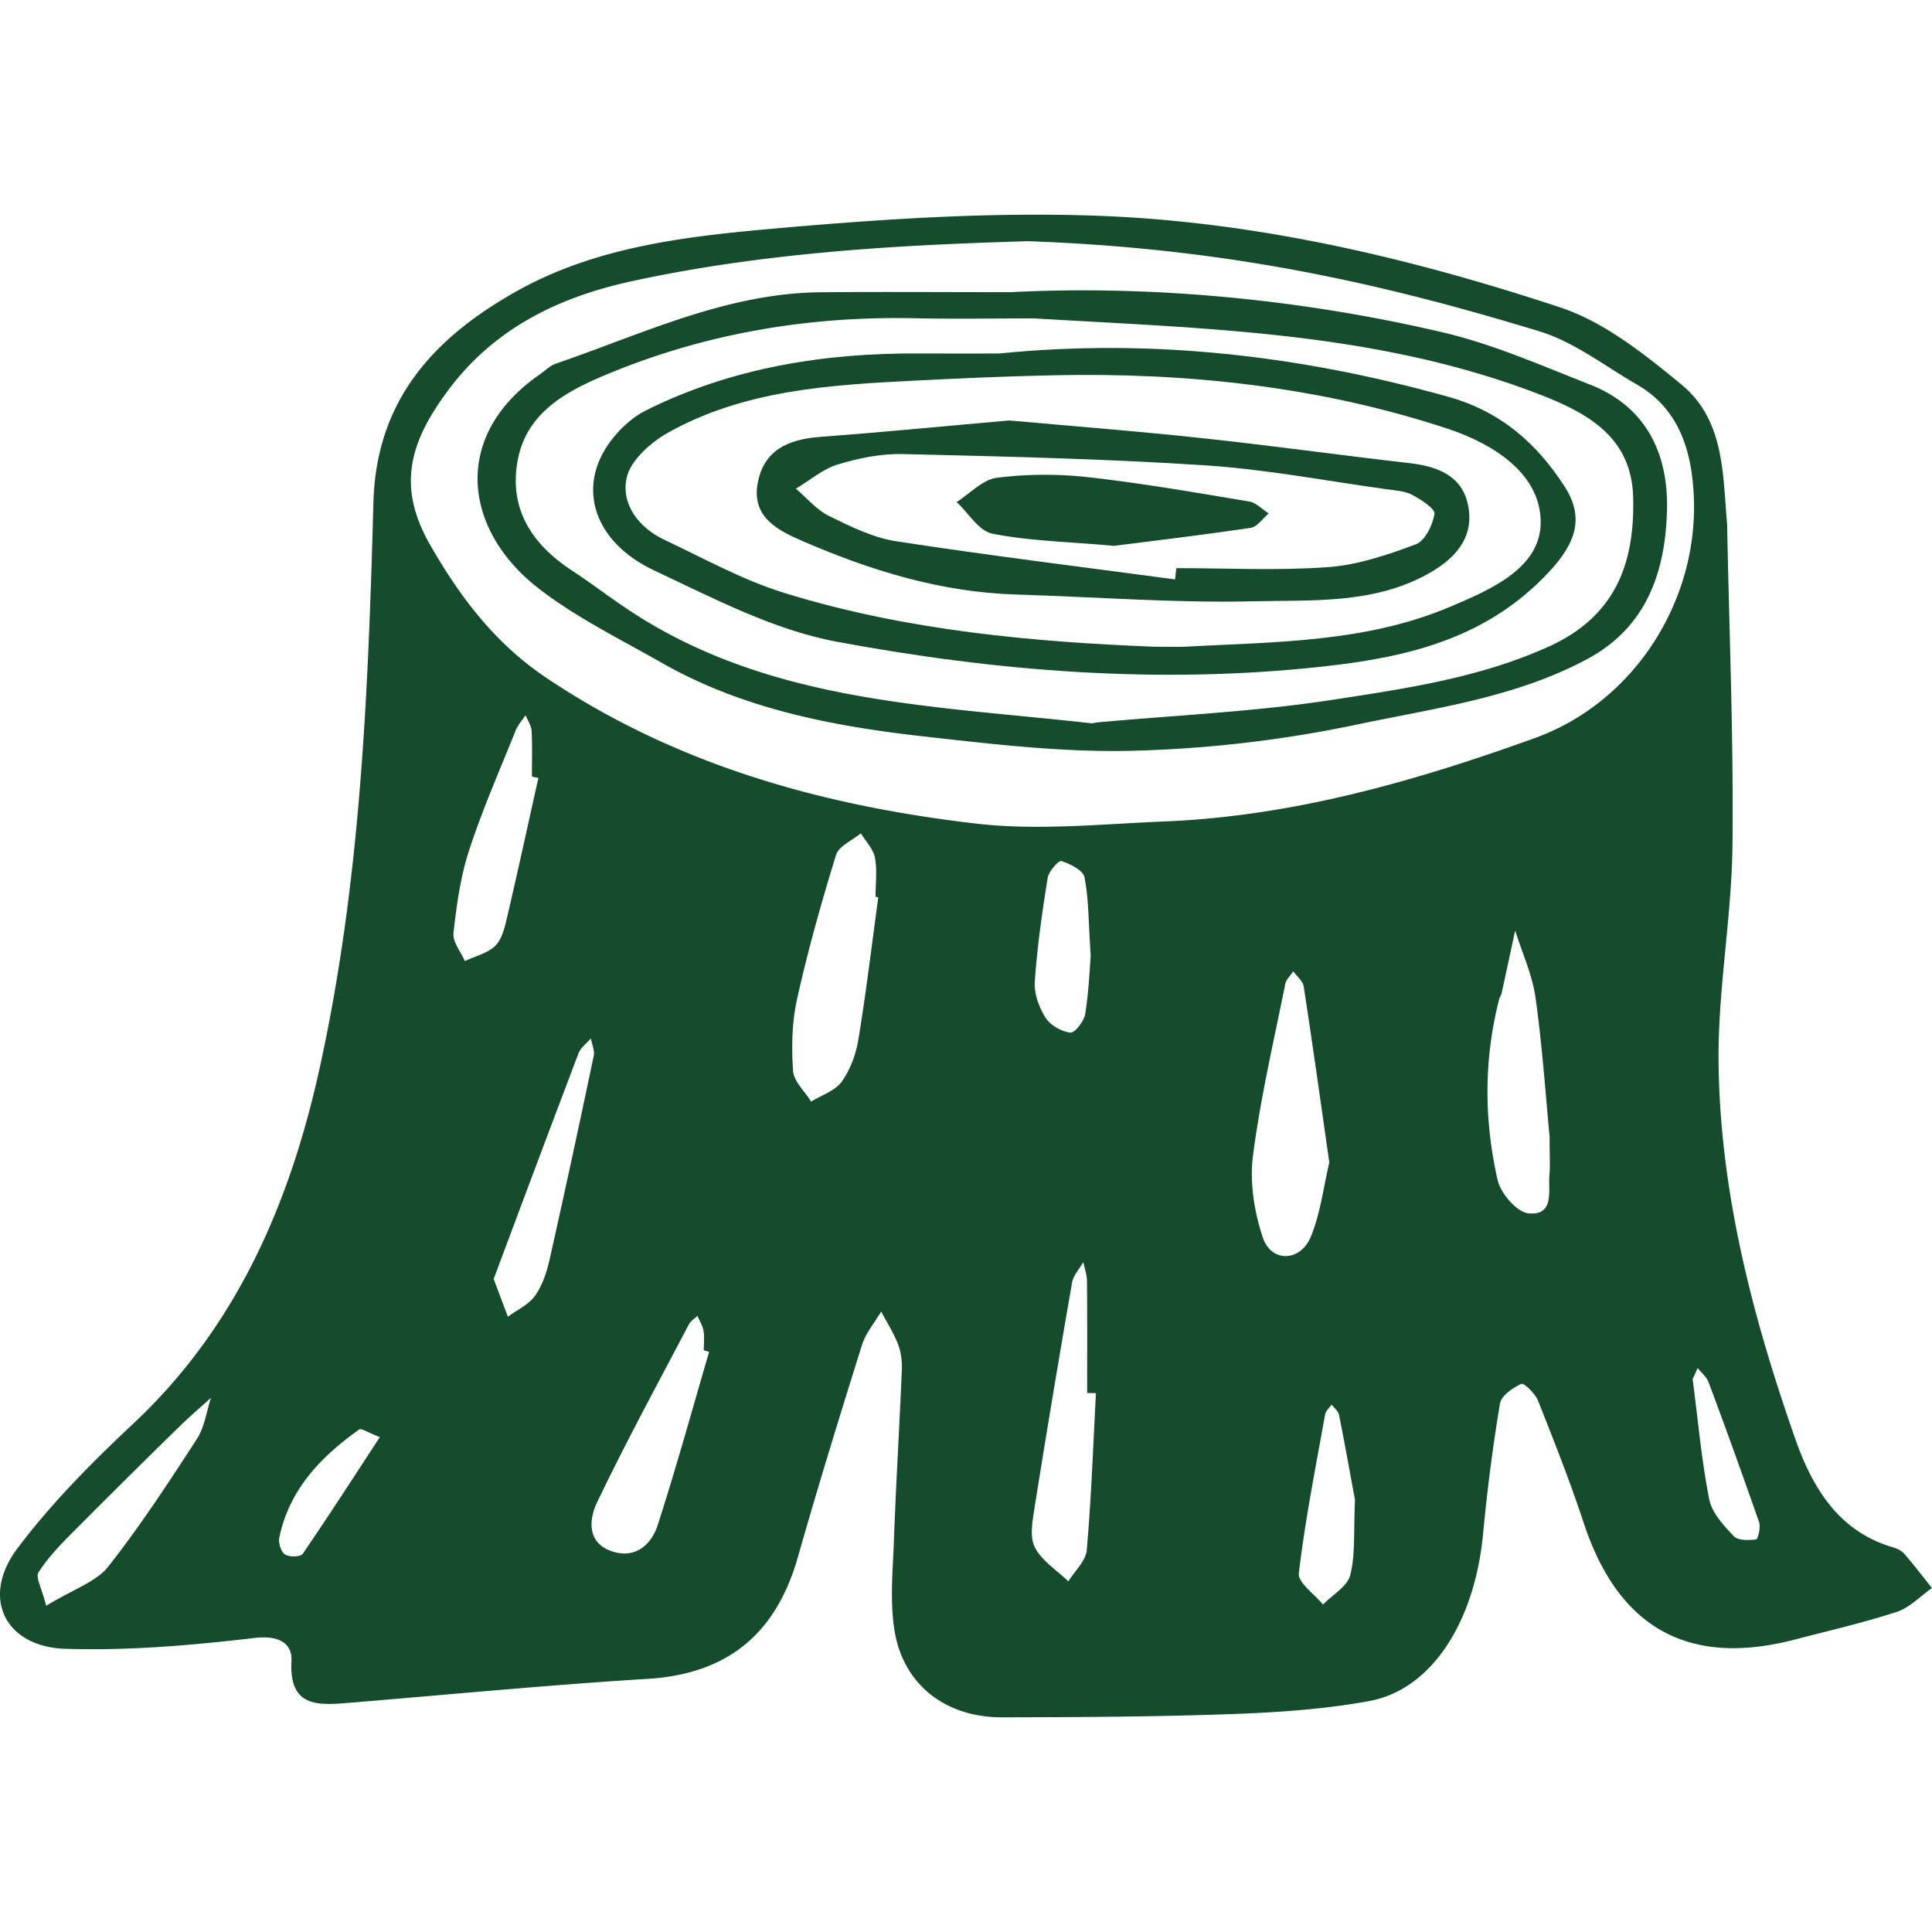
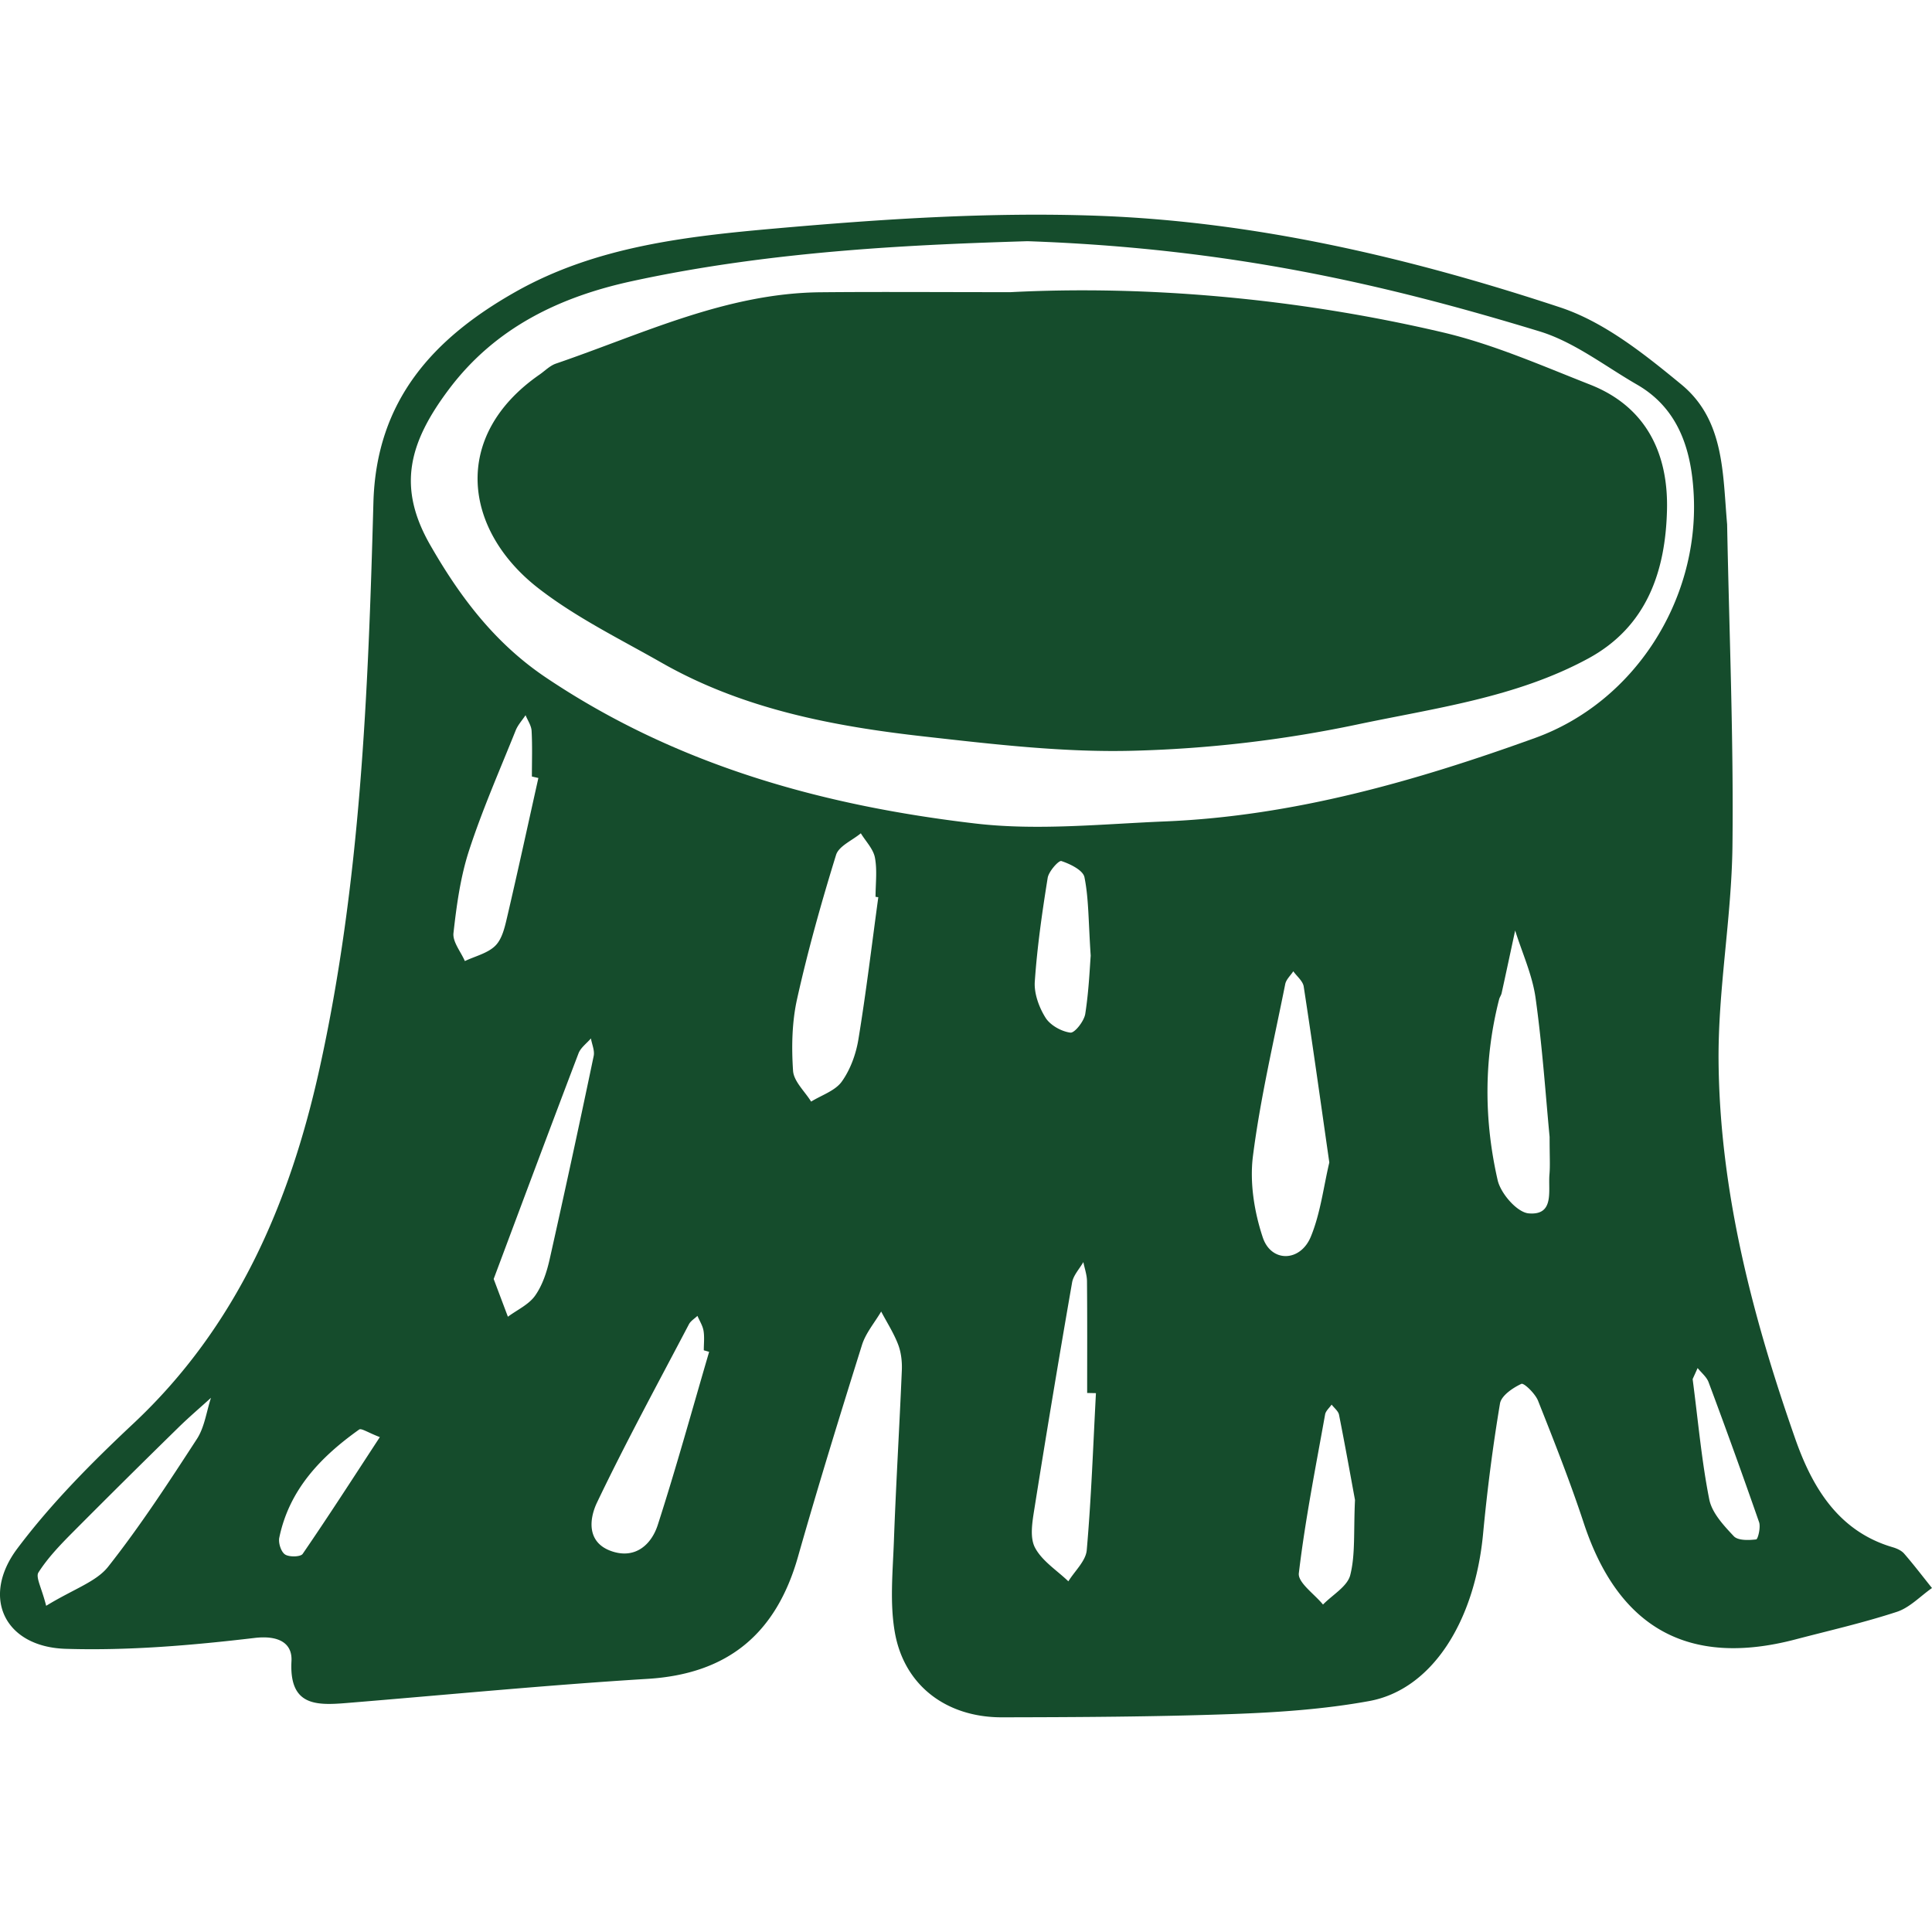
<svg xmlns="http://www.w3.org/2000/svg" preserveAspectRatio="xMidYMid meet" data-bbox="44 56.446 112.002 87.111" viewBox="44 56.446 112.002 87.111" height="200" width="200" data-type="color" role="presentation" aria-hidden="true">
  <defs>
    <style>#comp-kwe596uv svg [data-color="1"] {fill: #154c2c;}</style>
  </defs>
  <g>
    <path d="M144.125 74.403c.119 6.21.38 12.421.309 18.629-.048 4.178-.847 8.355-.805 12.527.075 7.531 1.969 14.782 4.443 21.845.966 2.756 2.466 5.361 5.652 6.293.239.07.505.189.662.369.561.646 1.08 1.328 1.615 1.996-.676.473-1.289 1.135-2.039 1.381-1.927.631-3.913 1.083-5.878 1.598-6.186 1.622-10.258-.648-12.269-6.742-.79-2.396-1.719-4.748-2.651-7.094-.164-.414-.818-1.047-.967-.979-.498.23-1.164.684-1.24 1.14-.417 2.5-.741 5.02-.979 7.544-.484 5.122-2.981 9.042-6.602 9.704-2.611.477-5.294.658-7.953.754-4.443.159-8.893.181-13.339.189-3.211.005-5.657-1.832-6.205-4.907-.306-1.72-.122-3.538-.058-5.309.119-3.303.322-6.603.46-9.906.02-.496-.039-1.032-.215-1.491-.254-.665-.649-1.277-.983-1.911-.379.644-.895 1.246-1.113 1.94-1.28 4.081-2.541 8.168-3.711 12.282-1.26 4.431-4.038 6.786-8.721 7.073-5.831.358-11.648.926-17.472 1.402-1.782.146-3.307.145-3.169-2.433.056-1.046-.748-1.505-2.14-1.341-3.629.429-7.309.744-10.954.63-3.535-.11-4.922-2.986-2.799-5.814 1.969-2.623 4.327-4.994 6.73-7.247 5.991-5.616 9.062-12.773 10.779-20.526 2.393-10.804 2.832-21.844 3.134-32.863.162-5.929 3.485-9.531 8.243-12.219 4.653-2.628 9.891-3.214 15.048-3.67 6.207-.549 12.475-.963 18.691-.738 9.174.332 18.117 2.437 26.81 5.309 2.564.847 4.892 2.71 7.029 4.469 2.512 2.066 2.395 5.159 2.657 8.116zm-40.561-16.42c-6.093.192-14.617.505-22.957 2.324-4.089.892-7.862 2.642-10.579 6.256-2.362 3.143-2.995 5.702-1.088 9.032 1.705 2.977 3.733 5.681 6.691 7.672 7.558 5.086 16.049 7.439 24.922 8.475 3.61.422 7.326.028 10.989-.122 7.434-.306 14.525-2.338 21.441-4.835 5.76-2.08 9.472-7.947 9.211-13.986-.11-2.542-.789-5.059-3.291-6.501-1.867-1.076-3.647-2.476-5.662-3.09-8.883-2.706-17.905-4.814-29.677-5.225zm-8.647 38.031l-.16-.022c0-.76.104-1.54-.036-2.274-.096-.504-.532-.942-.817-1.41-.495.414-1.276.739-1.436 1.255-.852 2.755-1.633 5.54-2.26 8.354-.299 1.342-.325 2.781-.233 4.159.042.616.68 1.192 1.048 1.787.607-.376 1.393-.625 1.777-1.161.497-.694.823-1.592.963-2.445.45-2.736.779-5.494 1.154-8.243zm26.146 15.378c-.499-3.482-.968-6.845-1.484-10.2-.049-.318-.396-.591-.604-.884-.16.246-.413.473-.467.74-.663 3.317-1.443 6.622-1.872 9.97-.196 1.534.076 3.237.57 4.719.488 1.466 2.179 1.43 2.785-.043.562-1.363.736-2.885 1.072-4.302zm-13.529 13.372l-.509-.01c0-2.159.01-4.319-.01-6.478-.003-.371-.137-.74-.211-1.11-.225.394-.58.766-.653 1.186a895.271 895.271 0 0 0-2.184 13.109c-.118.746-.281 1.657.032 2.255.407.777 1.269 1.316 1.936 1.958.371-.601 1.011-1.18 1.066-1.808.265-3.027.371-6.067.533-9.102zm26.3-14.853c-.217-2.256-.411-5.169-.813-8.053-.186-1.334-.776-2.612-1.184-3.915-.261 1.212-.519 2.425-.785 3.636-.027.122-.113.231-.144.352-.892 3.488-.88 7.009-.086 10.486.176.772 1.126 1.867 1.797 1.925 1.514.131 1.125-1.311 1.206-2.254.045-.505.009-1.017.009-2.177zM85.11 122.369l-.31-.089c0-.378.047-.764-.015-1.132-.05-.299-.231-.577-.353-.864-.167.161-.392.293-.494.488-1.799 3.429-3.654 6.833-5.324 10.324-.463.967-.617 2.356.884 2.845 1.343.438 2.267-.399 2.635-1.54 1.07-3.319 1.995-6.684 2.977-10.032zm-9.899-33.267l-.376-.085c0-.883.031-1.768-.017-2.648-.017-.308-.228-.605-.35-.907-.194.293-.445.564-.573.884-.926 2.308-1.932 4.593-2.701 6.954-.501 1.536-.724 3.178-.905 4.792-.057.51.425 1.081.66 1.624.605-.288 1.337-.453 1.778-.902.398-.405.546-1.106.686-1.704.622-2.664 1.202-5.338 1.798-8.008zm-2.592 29.043l.825 2.189c.536-.397 1.207-.7 1.574-1.217.425-.598.677-1.364.842-2.094a818.084 818.084 0 0 0 2.557-11.804c.066-.315-.102-.679-.16-1.02-.245.288-.594.536-.72.868-1.694 4.449-3.357 8.909-4.918 13.078zm-25.943 18.947c1.614-.985 2.902-1.39 3.593-2.265 1.861-2.357 3.509-4.888 5.148-7.41.443-.683.552-1.583.814-2.383-.631.574-1.282 1.127-1.89 1.724a624.96 624.96 0 0 0-6.172 6.121c-.703.709-1.407 1.446-1.939 2.279-.177.275.185.893.446 1.934zm75.876-6.136c-.235-1.271-.562-3.108-.926-4.938-.043-.216-.281-.394-.429-.59-.13.189-.341.365-.378.571-.548 3.063-1.156 6.12-1.523 9.205-.064.542.907 1.208 1.401 1.816.549-.564 1.413-1.049 1.58-1.709.302-1.193.187-2.491.275-4.355zM107.23 99.407c-.136-2.045-.114-3.326-.362-4.553-.082-.405-.826-.768-1.338-.937-.151-.05-.733.597-.794.977-.32 1.994-.609 4-.747 6.013-.047.689.245 1.49.621 2.09.275.439.92.8 1.441.867.25.032.799-.668.864-1.09.213-1.368.265-2.761.315-3.367zm34.896 24.542c.326 2.495.523 4.76.964 6.976.156.783.838 1.512 1.422 2.133.243.258.865.236 1.297.186.102-.012.271-.704.169-.999a379.078 379.078 0 0 0-2.928-8.115c-.115-.31-.419-.549-.635-.821l-.289.64zm-76.106 3.364c-.693-.265-1.072-.53-1.199-.44-2.224 1.582-4.054 3.482-4.63 6.27-.063.303.099.816.332.972.24.161.9.147 1.023-.032 1.479-2.154 2.893-4.353 4.474-6.77z" fill="#154c2c" data-color="1" />
-     <path d="M102.581 60.938c7.737-.399 16.474.317 25.061 2.331 2.923.686 5.726 1.924 8.537 3.028 3.265 1.283 4.538 4.008 4.46 7.262-.085 3.539-1.155 6.765-4.566 8.616-4.196 2.276-8.916 2.878-13.473 3.843a72.024 72.024 0 0 1-12.853 1.503c-4.03.112-8.094-.368-12.118-.819-5.308-.594-10.547-1.587-15.275-4.282-2.421-1.38-4.965-2.624-7.148-4.321-4.321-3.358-5.077-8.811.073-12.383.314-.218.6-.517.948-.636 5.019-1.718 9.87-4.083 15.335-4.136 3.312-.032 6.624-.006 11.019-.006zm1.36 1.52c-2.295 0-4.592.041-6.886-.008-6.276-.134-12.332.903-18.118 3.356-2.258.957-4.403 2.195-4.914 4.829-.548 2.818.783 4.896 3.114 6.426 1.162.762 2.263 1.615 3.424 2.377 8.119 5.328 17.512 5.457 26.681 6.49.122.014.251-.038.378-.049 4.557-.417 9.147-.617 13.661-1.313 4.229-.652 8.482-1.265 12.495-3.078 3.904-1.764 4.995-4.861 4.902-8.636-.085-3.468-2.54-4.877-5.484-6.009-9.443-3.629-19.375-3.79-29.253-4.385z" fill="#154c2c" data-color="2" />
-     <path d="M101.928 64.493c8.846-.888 17.497.121 26.036 2.511 3.023.846 5.113 2.681 6.737 5.197 1.264 1.958.552 3.502-1.233 5.301-3.586 3.614-8.043 4.62-12.805 5.142-9.466 1.038-18.872.286-28.154-1.442-3.666-.683-7.161-2.523-10.593-4.136-2.991-1.406-4.208-3.966-3.161-6.394.496-1.151 1.581-2.325 2.701-2.884 4.98-2.482 10.356-3.336 15.892-3.297 1.528.011 3.054.002 4.58.002zm8.964 17c1.068 0 1.45.018 1.83-.003 5.197-.279 10.467-.24 15.36-2.32 2.319-.985 5.276-2.234 5.235-4.958-.043-2.817-2.842-4.514-5.381-5.353-7.412-2.451-15.101-3.271-22.894-3.103-2.662.057-5.324.173-7.984.308-4.934.25-9.887.536-14.322 3.014-1.011.565-2.188 1.612-2.408 2.627-.33 1.525.695 2.885 2.193 3.591 2.29 1.079 4.538 2.333 6.939 3.076 7.19 2.225 14.634 2.845 21.432 3.121z" fill="#154c2c" data-color="2" />
-     <path d="M102.505 68.375c3.505.317 7.315.611 11.113 1.018 4.047.434 8.081.997 12.126 1.46 1.648.189 3.062.764 3.378 2.511.343 1.893-.856 3.094-2.398 3.938-3.157 1.728-6.684 1.476-10.069 1.557-4.572.109-9.154-.256-13.733-.392-4.383-.13-8.479-1.396-12.452-3.124-1.43-.622-2.888-1.386-2.549-3.31.342-1.938 1.781-2.566 3.607-2.702 3.551-.267 7.095-.614 10.977-.956zm9.615 9.215l.075-.653c2.931 0 5.873.152 8.789-.058 1.727-.124 3.455-.71 5.094-1.323.532-.199.98-1.113 1.08-1.76.047-.305-.775-.835-1.287-1.106-.431-.228-.978-.257-1.481-.326-3.513-.485-7.015-1.159-10.546-1.389-5.831-.38-11.679-.514-17.523-.652-1.25-.03-2.55.238-3.754.605-.871.265-1.622.921-2.426 1.403.63.536 1.188 1.22 1.908 1.575 1.244.612 2.551 1.264 3.898 1.471 5.377.827 10.78 1.489 16.173 2.213z" fill="#154c2c" data-color="2" />
-     <path d="M108.584 75.644c-2.813-.25-4.974-.289-7.059-.707-.781-.157-1.384-1.196-2.068-1.832.777-.492 1.513-1.304 2.339-1.408a22.591 22.591 0 0 1 5.288-.032c3.123.348 6.225.891 9.327 1.407.407.068.762.454 1.141.694-.348.289-.667.778-1.05.835-2.844.422-5.701.76-7.918 1.043z" fill="#154c2c+" data-color="2" />
+     <path d="M102.581 60.938c7.737-.399 16.474.317 25.061 2.331 2.923.686 5.726 1.924 8.537 3.028 3.265 1.283 4.538 4.008 4.46 7.262-.085 3.539-1.155 6.765-4.566 8.616-4.196 2.276-8.916 2.878-13.473 3.843a72.024 72.024 0 0 1-12.853 1.503c-4.03.112-8.094-.368-12.118-.819-5.308-.594-10.547-1.587-15.275-4.282-2.421-1.38-4.965-2.624-7.148-4.321-4.321-3.358-5.077-8.811.073-12.383.314-.218.6-.517.948-.636 5.019-1.718 9.87-4.083 15.335-4.136 3.312-.032 6.624-.006 11.019-.006zm1.36 1.52z" fill="#154c2c" data-color="2" />
  </g>
</svg>